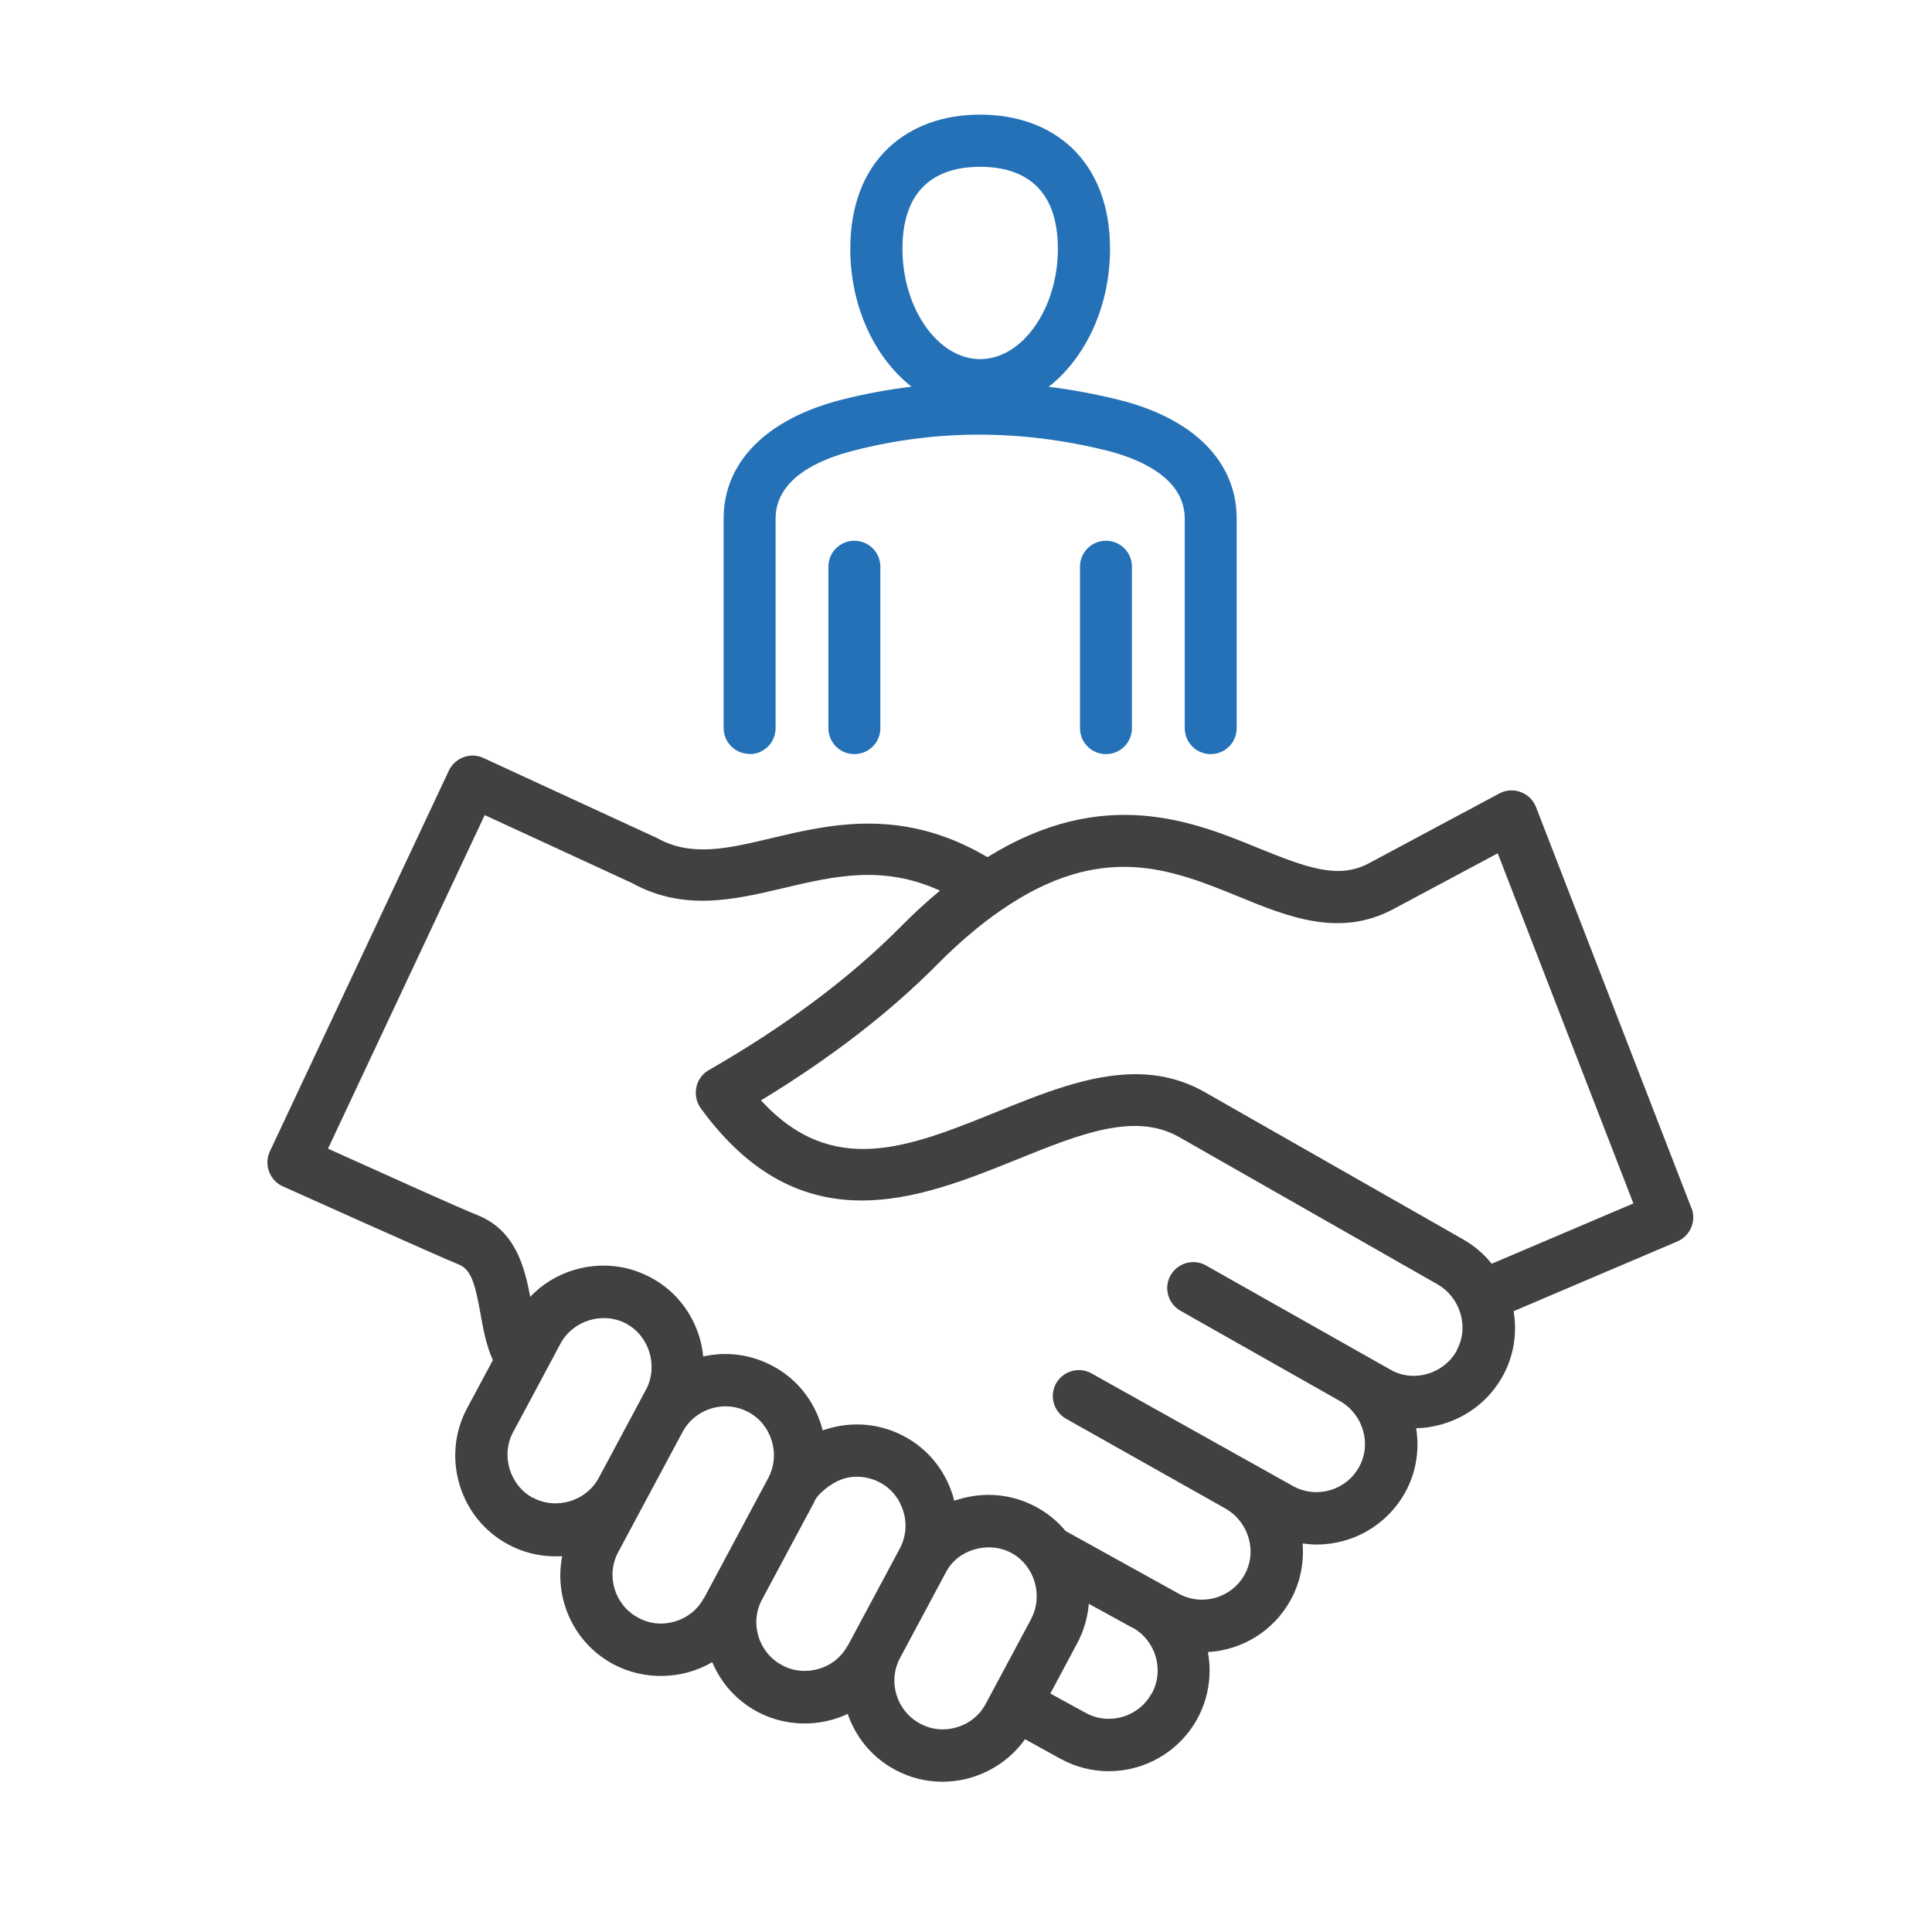
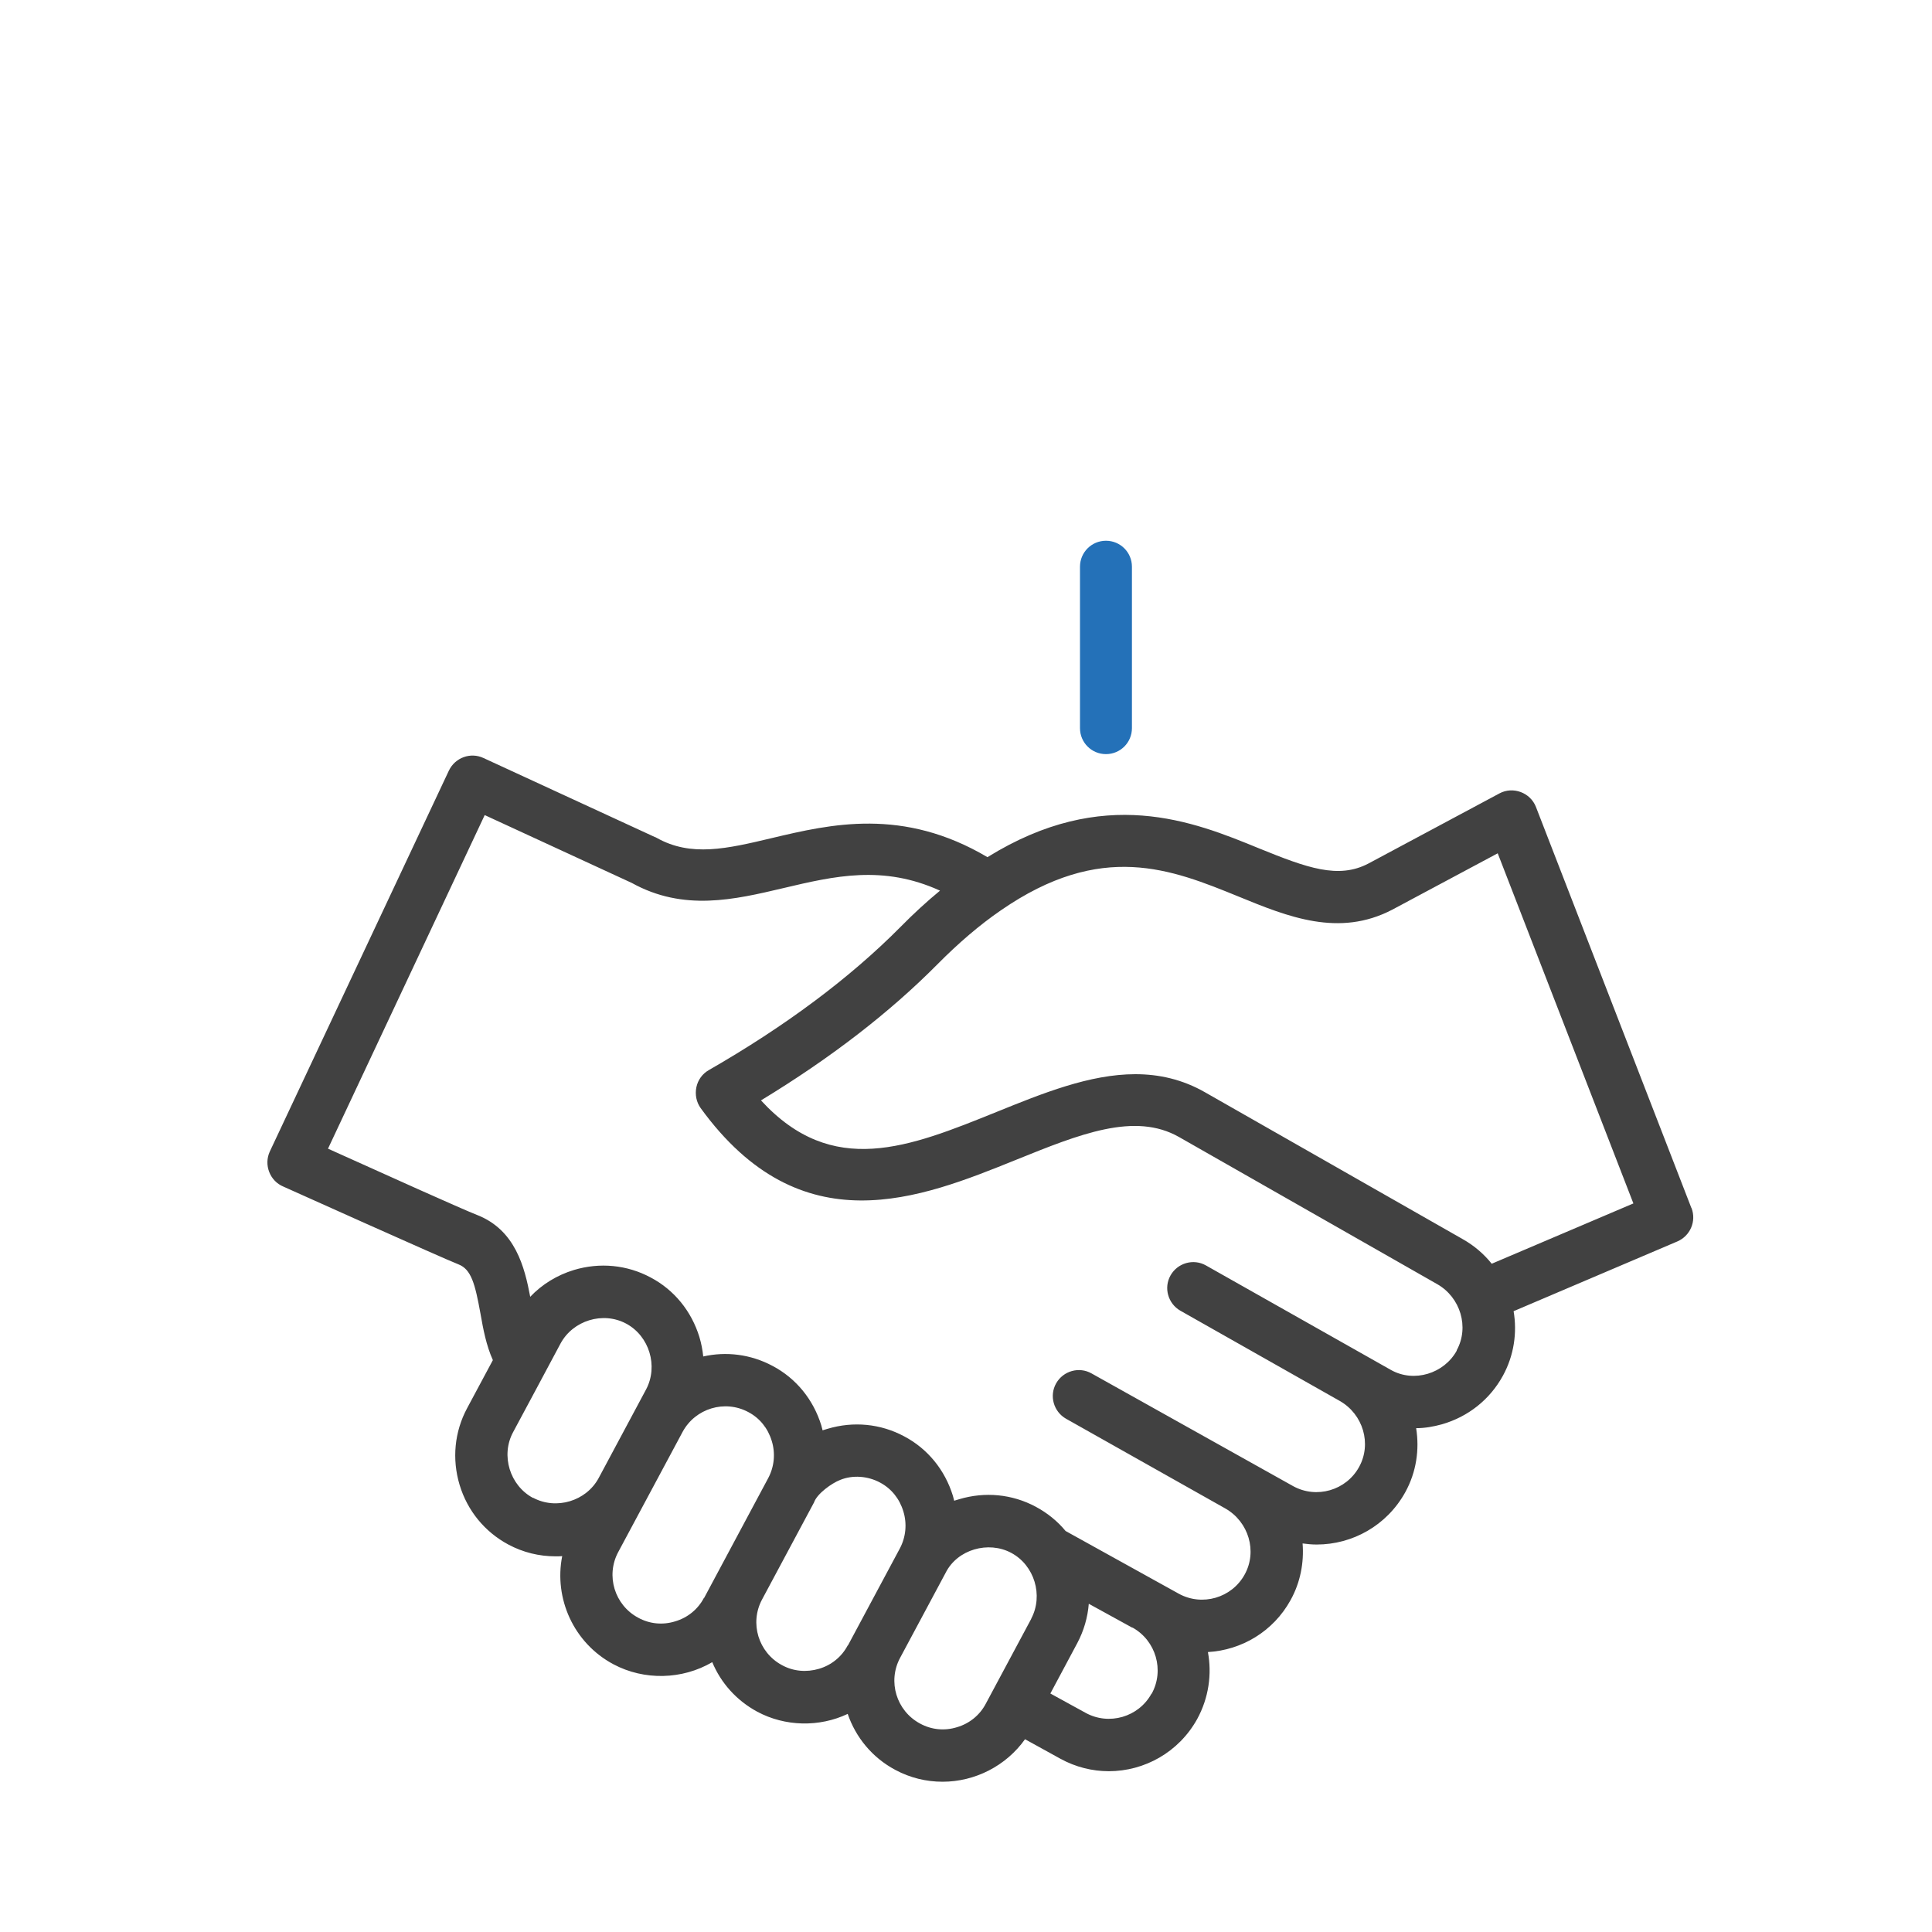
<svg xmlns="http://www.w3.org/2000/svg" id="Layer_1" viewBox="0 0 90 90">
  <defs>
    <style>.cls-1{fill:#2471b8;}.cls-2{fill:#414141;}</style>
  </defs>
  <path class="cls-2" d="m78.79,56.27h0s-7.23-18.66-7.24-18.68c-.26-.67-1.07-.97-1.7-.63l-6.11,3.27c-1.4.73-2.85.2-5.09-.71-3.07-1.26-7.23-2.95-12.65.41-3.94-2.33-7.3-1.54-10.04-.89-2.1.5-3.77.89-5.37-.01-.03-.02-.06-.03-.09-.04l-7.98-3.68c-.6-.28-1.32-.02-1.61.59,0,0-8.34,17.74-8.34,17.74-.29.62,0,1.38.64,1.64.11.05,7.45,3.35,8.15,3.62.59.23.77.9,1.02,2.28.13.74.27,1.49.58,2.18l-1.2,2.24c-.59,1.1-.71,2.37-.35,3.57.36,1.2,1.17,2.19,2.27,2.78.69.37,1.44.55,2.2.55.1,0,.21,0,.31-.01-.39,1.97.53,4.05,2.39,5.04,1.43.76,3.2.72,4.6-.1.4.96,1.12,1.78,2.1,2.31,1.29.69,2.88.73,4.21.1.37,1.08,1.13,2.03,2.22,2.61.69.37,1.44.55,2.2.55,1.51,0,2.96-.74,3.84-1.98l1.65.91c.71.39,1.49.58,2.25.58,1.66,0,3.26-.88,4.12-2.43.54-.99.69-2.09.5-3.12,1.56-.09,3.04-.95,3.85-2.42.46-.83.63-1.75.56-2.64.22.03.44.05.66.05,1.66,0,3.26-.88,4.12-2.43.52-.94.67-1.99.51-2.99.4,0,.8-.07,1.2-.18,1.22-.35,2.23-1.15,2.84-2.26.52-.95.67-2.01.5-3.01l7.63-3.25c.6-.26.89-.94.66-1.55Zm-53.96,13.51c-1.08-.58-1.51-1.98-.93-3.06,0,0,2.21-4.12,2.21-4.13.58-1.08,1.98-1.51,3.06-.93,1.08.58,1.5,1.98.93,3.06,0,0-2.21,4.13-2.21,4.13-.58,1.08-1.98,1.5-3.06.92Zm7.96,4.66c-.28.53-.76.92-1.34,1.09-.58.18-1.19.12-1.72-.17-1.1-.59-1.52-1.96-.93-3.06l3-5.6c.59-1.09,1.96-1.51,3.06-.92.53.28.91.75,1.09,1.34.18.58.12,1.2-.16,1.73,0,0,0,0,0,0l-2.99,5.59Zm6.7,2.21c-.28.53-.76.92-1.34,1.09s-1.19.12-1.72-.17c-1.1-.59-1.52-1.96-.93-3.06l2.42-4.52c.14-.41.83-.9,1.22-1.05.59-.24,1.29-.18,1.85.12.53.28.91.75,1.09,1.34.18.58.12,1.2-.16,1.73l-2.42,4.52Zm8.55-1.24l-2.12,3.96c-.28.53-.76.92-1.34,1.09-.58.18-1.19.12-1.72-.17-1.1-.59-1.52-1.96-.93-3.06,0,0,2.12-3.96,2.12-3.96.55-1.1,2-1.5,3.06-.93,1.08.58,1.5,1.98.93,3.06Zm5.6,3.49c-.6,1.09-1.98,1.49-3.07.89l-1.64-.9,1.25-2.34c.31-.58.49-1.21.54-1.84l2.02,1.11h.02c1.09.61,1.49,1.99.89,3.08Zm14.22-15.98c-.59,1.07-1.99,1.5-3.06.9l-8.62-4.87c-.58-.33-1.32-.12-1.65.46s-.12,1.32.46,1.65c0,0,7.39,4.18,7.42,4.2,1.09.62,1.5,2,.9,3.08-.6,1.09-1.98,1.49-3.07.89l-9.39-5.25c-.58-.33-1.32-.12-1.65.46-.33.58-.12,1.32.46,1.65l7.42,4.18c1.09.62,1.5,2,.9,3.08-.6,1.09-1.98,1.49-3.07.89l-5.27-2.92c-.38-.46-.85-.84-1.39-1.13-1.1-.59-2.37-.71-3.57-.35-.08.02-.15.05-.23.07-.02-.08-.04-.16-.06-.23-.37-1.2-1.17-2.19-2.27-2.77-1.1-.59-2.37-.71-3.57-.35-.08.02-.15.05-.23.07-.02-.08-.04-.16-.06-.23-.37-1.2-1.17-2.19-2.27-2.77-1.03-.55-2.17-.68-3.23-.44-.03-.3-.09-.61-.18-.91-.37-1.2-1.17-2.19-2.27-2.77-1.1-.59-2.37-.71-3.57-.35-.79.24-1.49.67-2.04,1.25-.26-1.38-.69-3.11-2.47-3.81-.7-.27-4.51-1.99-6.55-2.91-.14-.07-.28-.12-.4-.18l7.3-15.54,6.85,3.16c2.42,1.34,4.78.78,7.07.24,2.37-.56,4.63-1.09,7.29.12-.62.51-1.24,1.08-1.85,1.7-2.35,2.37-5.35,4.61-8.92,6.66-.3.17-.51.46-.58.8-.07.34,0,.69.2.97,4.69,6.46,10.23,4.21,14.69,2.41,2.97-1.2,5.53-2.24,7.6-1.06l12.02,6.85c1.09.62,1.5,2.01.91,3.08Zm1.63-4.05c-.36-.45-.81-.84-1.34-1.14l-12.02-6.85c-1.05-.6-2.14-.84-3.24-.84-2.13,0-4.32.89-6.47,1.76-4.08,1.65-7.64,3.09-10.97-.54,3.23-1.96,5.99-4.09,8.21-6.33.98-.99,1.97-1.84,2.96-2.52,4.7-3.25,7.95-1.92,11.09-.64,2.29.94,4.66,1.9,7.14.61l4.92-2.63,6.32,16.31-6.6,2.81Z" />
-   <path class="cls-1" d="m34.92,35.13c.67,0,1.21-.54,1.21-1.21v-9.76c0-1.85,1.98-2.75,3.64-3.17,3.84-.99,7.8-.99,11.79,0,1.36.34,3.63,1.2,3.63,3.17v9.76c0,.67.54,1.21,1.21,1.21s1.21-.54,1.21-1.21v-9.76c0-2.65-2-4.66-5.47-5.53-1.1-.27-2.2-.48-3.29-.61,1.71-1.34,2.86-3.72,2.86-6.43,0-1.98-.62-3.61-1.8-4.72-1.07-1-2.54-1.53-4.25-1.53s-3.18.53-4.25,1.53c-1.18,1.1-1.8,2.73-1.8,4.72,0,2.7,1.14,5.08,2.85,6.42-1.11.14-2.2.34-3.29.62-3.47.89-5.46,2.91-5.46,5.52v9.76c0,.67.54,1.21,1.21,1.21Zm7.12-23.54c0-3.16,1.97-3.82,3.62-3.82s3.62.66,3.62,3.82c0,2.79-1.66,5.14-3.62,5.14s-3.62-2.35-3.62-5.14Z" />
-   <path class="cls-1" d="m39.8,25.19c.67,0,1.21.54,1.21,1.21v7.52c0,.67-.54,1.21-1.21,1.21s-1.21-.54-1.21-1.21v-7.52c0-.67.54-1.21,1.21-1.21h0Z" />
-   <path class="cls-1" d="m51.52,25.19c.67,0,1.21.54,1.21,1.21v7.52c0,.67-.54,1.21-1.21,1.21s-1.21-.54-1.21-1.21v-7.52c0-.67.54-1.21,1.21-1.21h0Z" />
+   <path class="cls-1" d="m51.52,25.19c.67,0,1.21.54,1.21,1.21v7.52c0,.67-.54,1.21-1.21,1.21s-1.21-.54-1.21-1.21v-7.52c0-.67.54-1.21,1.21-1.21Z" />
</svg>